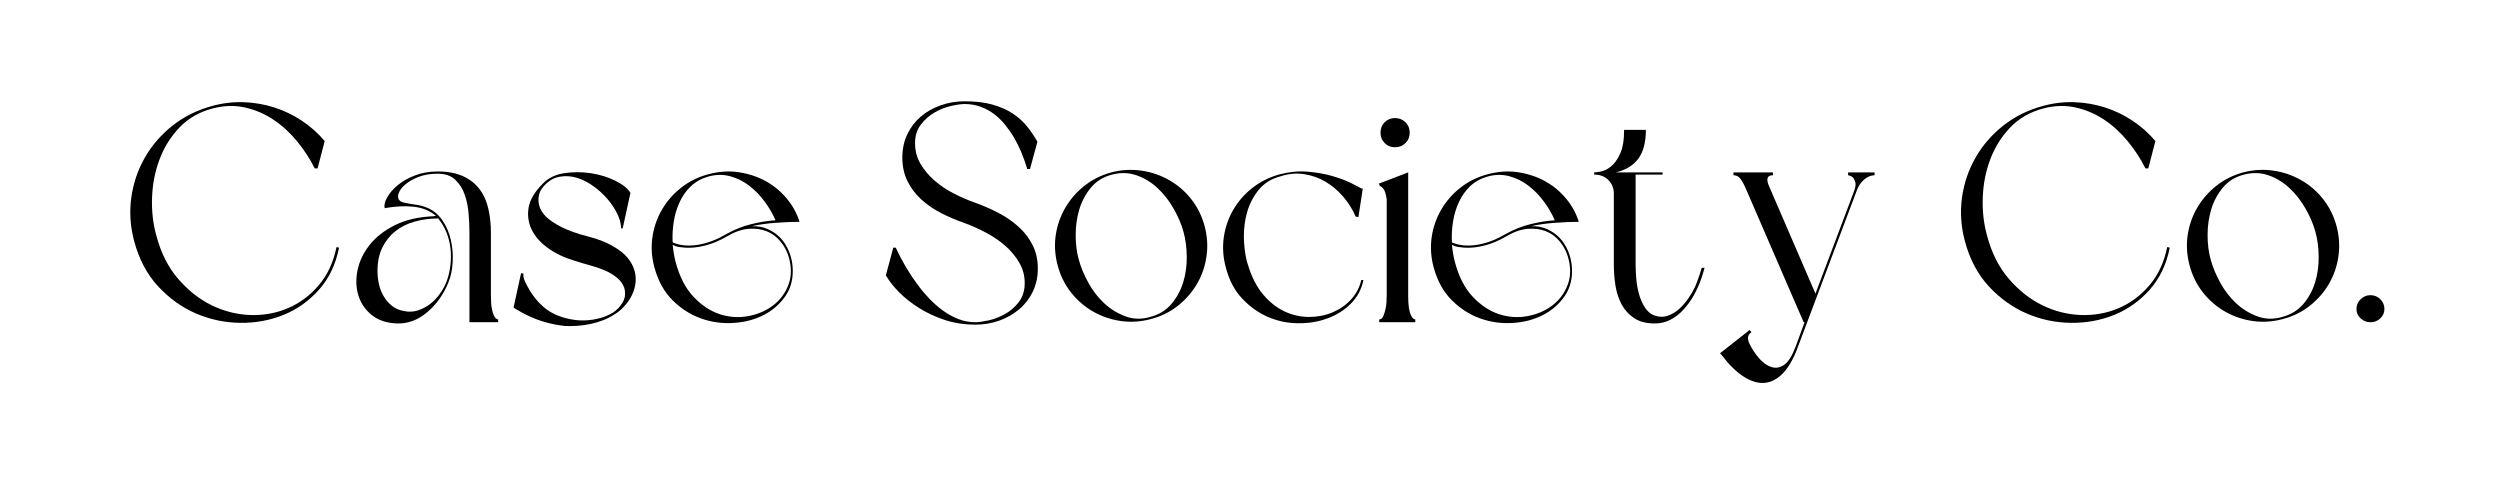
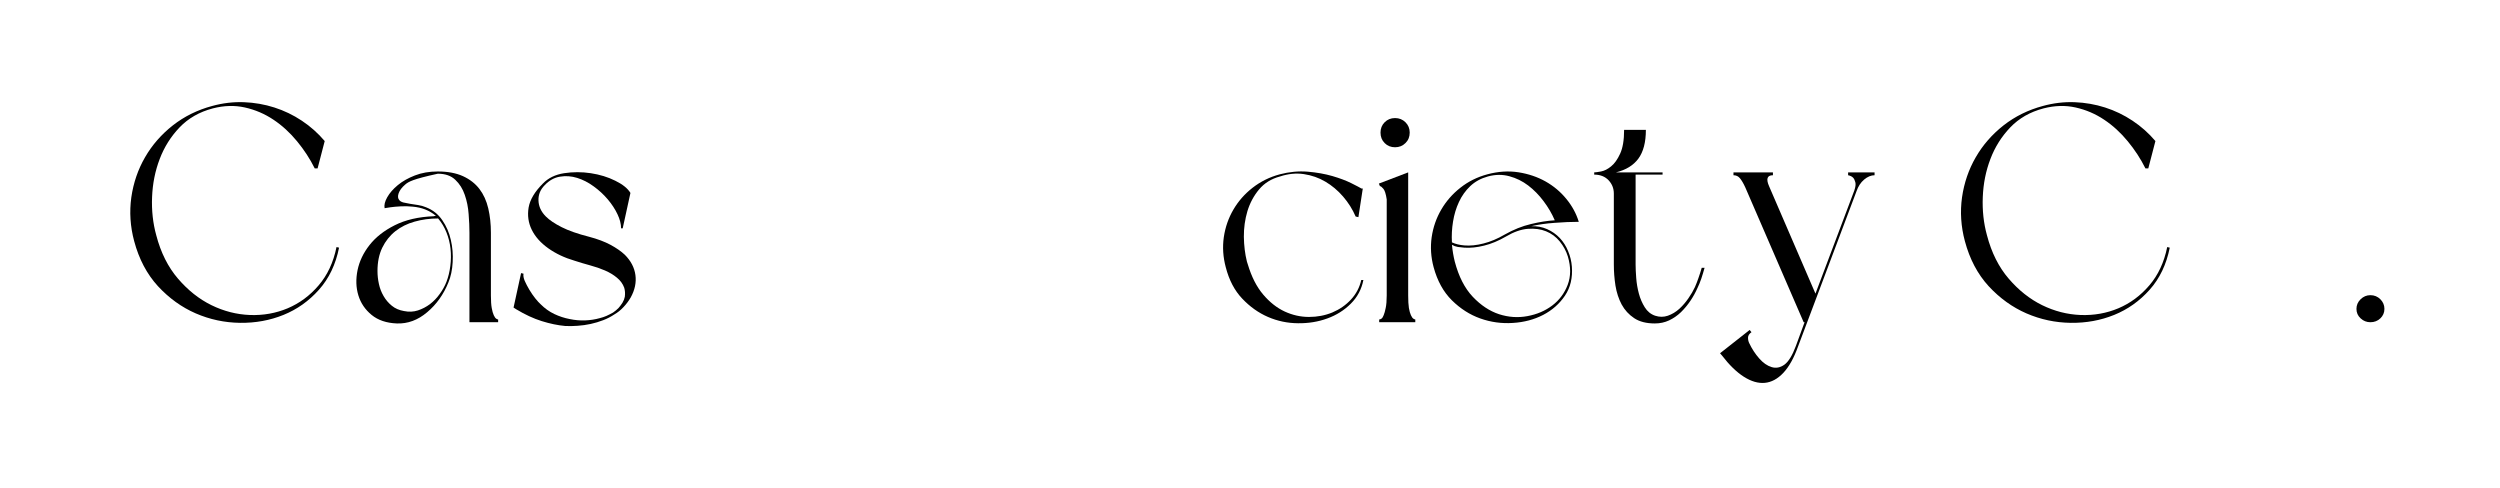
<svg xmlns="http://www.w3.org/2000/svg" version="1.0" preserveAspectRatio="xMidYMid meet" height="100" viewBox="0 0 384 75" zoomAndPan="magnify" width="512">
  <defs>
    <g />
  </defs>
  <g fill-opacity="1" fill="#000000">
    <g transform="translate(18.563, 49.494)">
      <g>
        <path d="M 2.047 -12.453 C 1.441 -14.711 1.297 -16.957 1.609 -19.188 C 1.93 -21.414 2.633 -23.469 3.719 -25.344 C 4.801 -27.219 6.223 -28.848 7.984 -30.234 C 9.754 -31.617 11.77 -32.613 14.031 -33.219 C 15.656 -33.664 17.281 -33.859 18.906 -33.797 C 20.531 -33.734 22.086 -33.461 23.578 -32.984 C 25.078 -32.504 26.484 -31.828 27.797 -30.953 C 29.117 -30.078 30.289 -29.035 31.312 -27.828 L 30.219 -23.625 L 29.781 -23.625 C 29.051 -25.094 28.145 -26.484 27.062 -27.797 C 25.977 -29.117 24.77 -30.223 23.438 -31.109 C 22.102 -32.004 20.645 -32.629 19.062 -32.984 C 17.488 -33.336 15.844 -33.289 14.125 -32.844 C 12.062 -32.301 10.359 -31.328 9.016 -29.922 C 7.68 -28.523 6.664 -26.91 5.969 -25.078 C 5.27 -23.254 4.879 -21.305 4.797 -19.234 C 4.711 -17.172 4.926 -15.211 5.438 -13.359 C 6.133 -10.691 7.25 -8.469 8.781 -6.688 C 10.312 -4.906 12.02 -3.551 13.906 -2.625 C 15.801 -1.695 17.773 -1.191 19.828 -1.109 C 21.879 -1.035 23.812 -1.379 25.625 -2.141 C 27.445 -2.91 29.031 -4.082 30.375 -5.656 C 31.727 -7.227 32.645 -9.191 33.125 -11.547 L 33.516 -11.453 C 33.004 -8.879 31.973 -6.723 30.422 -4.984 C 28.879 -3.254 27.066 -1.969 24.984 -1.125 C 22.898 -0.281 20.672 0.125 18.297 0.094 C 15.93 0.062 13.664 -0.422 11.5 -1.359 C 9.344 -2.297 7.41 -3.688 5.703 -5.531 C 4.004 -7.383 2.785 -9.691 2.047 -12.453 Z M 2.047 -12.453" />
      </g>
    </g>
  </g>
  <g fill-opacity="1" fill="#000000">
    <g transform="translate(53.498, 49.494)">
      <g>
-         <path d="M 23.016 0 L 18.609 0 L 18.609 -13.75 C 18.609 -14.602 18.566 -15.555 18.484 -16.609 C 18.41 -17.66 18.211 -18.645 17.891 -19.562 C 17.578 -20.488 17.094 -21.258 16.438 -21.875 C 15.789 -22.5 14.895 -22.812 13.75 -22.812 C 12.602 -22.812 11.609 -22.645 10.766 -22.312 C 9.922 -21.977 9.242 -21.586 8.734 -21.141 C 8.223 -20.703 7.891 -20.258 7.734 -19.812 C 7.578 -19.363 7.609 -19.016 7.828 -18.766 C 7.953 -18.598 8.164 -18.473 8.469 -18.391 C 8.77 -18.316 9.113 -18.25 9.5 -18.188 C 9.883 -18.125 10.289 -18.062 10.719 -18 C 11.145 -17.938 11.551 -17.82 11.938 -17.656 C 12.988 -17.25 13.82 -16.586 14.438 -15.672 C 15.062 -14.766 15.5 -13.754 15.75 -12.641 C 16.008 -11.535 16.102 -10.395 16.031 -9.219 C 15.969 -8.039 15.75 -7.004 15.375 -6.109 C 14.633 -4.266 13.547 -2.738 12.109 -1.531 C 10.68 -0.32 9.129 0.25 7.453 0.188 C 5.859 0.125 4.566 -0.312 3.578 -1.125 C 2.586 -1.938 1.91 -2.938 1.547 -4.125 C 1.18 -5.32 1.141 -6.613 1.422 -8 C 1.711 -9.383 2.328 -10.672 3.266 -11.859 C 4.203 -13.055 5.488 -14.066 7.125 -14.891 C 8.77 -15.723 10.77 -16.188 13.125 -16.281 C 13.188 -16.312 13.301 -16.328 13.469 -16.328 C 12.988 -16.742 12.43 -17.078 11.797 -17.328 C 11.223 -17.547 10.598 -17.688 9.922 -17.75 C 9.254 -17.82 8.625 -17.836 8.031 -17.797 C 7.445 -17.766 6.926 -17.719 6.469 -17.656 C 6.008 -17.594 5.711 -17.547 5.578 -17.516 C 5.484 -17.992 5.617 -18.555 5.984 -19.203 C 6.359 -19.859 6.898 -20.477 7.609 -21.062 C 8.328 -21.656 9.203 -22.148 10.234 -22.547 C 11.273 -22.953 12.445 -23.156 13.75 -23.156 C 15.27 -23.156 16.555 -22.914 17.609 -22.438 C 18.66 -21.957 19.504 -21.301 20.141 -20.469 C 20.773 -19.645 21.227 -18.648 21.5 -17.484 C 21.77 -16.328 21.906 -15.082 21.906 -13.75 L 21.906 -4.109 C 21.906 -3.305 21.945 -2.664 22.031 -2.188 C 22.113 -1.719 22.219 -1.348 22.344 -1.078 C 22.469 -0.805 22.594 -0.629 22.719 -0.547 C 22.844 -0.461 22.941 -0.422 23.016 -0.422 Z M 13.797 -15.938 C 12.523 -15.938 11.32 -15.773 10.188 -15.453 C 9.062 -15.141 8.078 -14.648 7.234 -13.984 C 6.391 -13.316 5.719 -12.473 5.219 -11.453 C 4.727 -10.43 4.484 -9.238 4.484 -7.875 C 4.484 -7.207 4.555 -6.539 4.703 -5.875 C 4.848 -5.207 5.086 -4.586 5.422 -4.016 C 5.754 -3.441 6.176 -2.945 6.688 -2.531 C 7.195 -2.113 7.816 -1.844 8.547 -1.719 C 9.305 -1.562 10.02 -1.594 10.688 -1.812 C 11.352 -2.031 11.973 -2.352 12.547 -2.781 C 13.117 -3.219 13.617 -3.738 14.047 -4.344 C 14.484 -4.945 14.828 -5.566 15.078 -6.203 C 15.367 -6.961 15.566 -7.781 15.672 -8.656 C 15.785 -9.531 15.797 -10.406 15.703 -11.281 C 15.609 -12.164 15.398 -13.004 15.078 -13.797 C 14.766 -14.586 14.336 -15.301 13.797 -15.938 Z M 13.797 -15.938" />
+         <path d="M 23.016 0 L 18.609 0 L 18.609 -13.75 C 18.609 -14.602 18.566 -15.555 18.484 -16.609 C 18.41 -17.66 18.211 -18.645 17.891 -19.562 C 17.578 -20.488 17.094 -21.258 16.438 -21.875 C 15.789 -22.5 14.895 -22.812 13.75 -22.812 C 9.922 -21.977 9.242 -21.586 8.734 -21.141 C 8.223 -20.703 7.891 -20.258 7.734 -19.812 C 7.578 -19.363 7.609 -19.016 7.828 -18.766 C 7.953 -18.598 8.164 -18.473 8.469 -18.391 C 8.77 -18.316 9.113 -18.25 9.5 -18.188 C 9.883 -18.125 10.289 -18.062 10.719 -18 C 11.145 -17.938 11.551 -17.82 11.938 -17.656 C 12.988 -17.25 13.82 -16.586 14.438 -15.672 C 15.062 -14.766 15.5 -13.754 15.75 -12.641 C 16.008 -11.535 16.102 -10.395 16.031 -9.219 C 15.969 -8.039 15.75 -7.004 15.375 -6.109 C 14.633 -4.266 13.547 -2.738 12.109 -1.531 C 10.68 -0.32 9.129 0.25 7.453 0.188 C 5.859 0.125 4.566 -0.312 3.578 -1.125 C 2.586 -1.938 1.91 -2.938 1.547 -4.125 C 1.18 -5.32 1.141 -6.613 1.422 -8 C 1.711 -9.383 2.328 -10.672 3.266 -11.859 C 4.203 -13.055 5.488 -14.066 7.125 -14.891 C 8.77 -15.723 10.77 -16.188 13.125 -16.281 C 13.188 -16.312 13.301 -16.328 13.469 -16.328 C 12.988 -16.742 12.43 -17.078 11.797 -17.328 C 11.223 -17.547 10.598 -17.688 9.922 -17.75 C 9.254 -17.82 8.625 -17.836 8.031 -17.797 C 7.445 -17.766 6.926 -17.719 6.469 -17.656 C 6.008 -17.594 5.711 -17.547 5.578 -17.516 C 5.484 -17.992 5.617 -18.555 5.984 -19.203 C 6.359 -19.859 6.898 -20.477 7.609 -21.062 C 8.328 -21.656 9.203 -22.148 10.234 -22.547 C 11.273 -22.953 12.445 -23.156 13.75 -23.156 C 15.27 -23.156 16.555 -22.914 17.609 -22.438 C 18.66 -21.957 19.504 -21.301 20.141 -20.469 C 20.773 -19.645 21.227 -18.648 21.5 -17.484 C 21.77 -16.328 21.906 -15.082 21.906 -13.75 L 21.906 -4.109 C 21.906 -3.305 21.945 -2.664 22.031 -2.188 C 22.113 -1.719 22.219 -1.348 22.344 -1.078 C 22.469 -0.805 22.594 -0.629 22.719 -0.547 C 22.844 -0.461 22.941 -0.422 23.016 -0.422 Z M 13.797 -15.938 C 12.523 -15.938 11.32 -15.773 10.188 -15.453 C 9.062 -15.141 8.078 -14.648 7.234 -13.984 C 6.391 -13.316 5.719 -12.473 5.219 -11.453 C 4.727 -10.43 4.484 -9.238 4.484 -7.875 C 4.484 -7.207 4.555 -6.539 4.703 -5.875 C 4.848 -5.207 5.086 -4.586 5.422 -4.016 C 5.754 -3.441 6.176 -2.945 6.688 -2.531 C 7.195 -2.113 7.816 -1.844 8.547 -1.719 C 9.305 -1.562 10.02 -1.594 10.688 -1.812 C 11.352 -2.031 11.973 -2.352 12.547 -2.781 C 13.117 -3.219 13.617 -3.738 14.047 -4.344 C 14.484 -4.945 14.828 -5.566 15.078 -6.203 C 15.367 -6.961 15.566 -7.781 15.672 -8.656 C 15.785 -9.531 15.797 -10.406 15.703 -11.281 C 15.609 -12.164 15.398 -13.004 15.078 -13.797 C 14.766 -14.586 14.336 -15.301 13.797 -15.938 Z M 13.797 -15.938" />
      </g>
    </g>
  </g>
  <g fill-opacity="1" fill="#000000">
    <g transform="translate(77.694, 49.494)">
      <g>
        <path d="M 17.703 -14.422 C 17.703 -15.086 17.52 -15.805 17.156 -16.578 C 16.789 -17.359 16.289 -18.125 15.656 -18.875 C 15.02 -19.625 14.297 -20.289 13.484 -20.875 C 12.672 -21.469 11.828 -21.898 10.953 -22.172 C 10.078 -22.441 9.203 -22.504 8.328 -22.359 C 7.453 -22.223 6.664 -21.785 5.969 -21.047 C 5.301 -20.379 4.984 -19.594 5.016 -18.688 C 5.047 -17.781 5.426 -16.961 6.156 -16.234 C 6.695 -15.691 7.5 -15.148 8.562 -14.609 C 9.633 -14.066 11.047 -13.57 12.797 -13.125 C 14.098 -12.781 15.191 -12.367 16.078 -11.891 C 16.973 -11.41 17.707 -10.898 18.281 -10.359 C 19.207 -9.43 19.75 -8.395 19.906 -7.25 C 20.062 -6.102 19.82 -4.957 19.188 -3.812 C 18.875 -3.27 18.5 -2.77 18.062 -2.312 C 17.633 -1.852 17.164 -1.477 16.656 -1.188 C 16.145 -0.844 15.578 -0.551 14.953 -0.312 C 14.336 -0.07 13.695 0.117 13.031 0.266 C 12.363 0.41 11.695 0.504 11.031 0.547 C 10.363 0.598 9.727 0.609 9.125 0.578 C 7.977 0.473 6.773 0.223 5.516 -0.172 C 4.254 -0.566 2.941 -1.176 1.578 -2 L 1.188 -2.25 L 2.344 -7.547 L 2.719 -7.453 C 2.656 -7.16 2.719 -6.789 2.906 -6.344 C 3.102 -5.906 3.344 -5.445 3.625 -4.969 C 3.914 -4.488 4.219 -4.051 4.531 -3.656 C 4.852 -3.258 5.125 -2.961 5.344 -2.766 C 5.977 -2.129 6.676 -1.629 7.438 -1.266 C 8.207 -0.898 9.004 -0.641 9.828 -0.484 C 10.629 -0.316 11.414 -0.25 12.188 -0.281 C 12.969 -0.312 13.711 -0.426 14.422 -0.625 C 14.797 -0.719 15.141 -0.832 15.453 -0.969 C 15.773 -1.113 16.113 -1.285 16.469 -1.484 C 16.789 -1.703 17.078 -1.941 17.328 -2.203 C 17.547 -2.453 17.742 -2.719 17.922 -3 C 18.098 -3.289 18.219 -3.598 18.281 -3.922 C 18.344 -4.422 18.312 -4.879 18.188 -5.297 C 17.969 -5.898 17.594 -6.414 17.062 -6.844 C 16.539 -7.281 15.926 -7.648 15.219 -7.953 C 14.52 -8.254 13.766 -8.516 12.953 -8.734 C 12.148 -8.953 11.348 -9.191 10.547 -9.453 C 9.023 -9.898 7.68 -10.535 6.516 -11.359 C 5.348 -12.191 4.504 -13.141 3.984 -14.203 C 3.461 -15.266 3.301 -16.398 3.5 -17.609 C 3.707 -18.816 4.438 -20.047 5.688 -21.297 C 6.508 -22.148 7.598 -22.68 8.953 -22.891 C 10.305 -23.098 11.672 -23.098 13.047 -22.891 C 14.43 -22.68 15.688 -22.297 16.812 -21.734 C 17.945 -21.18 18.723 -20.555 19.141 -19.859 L 17.953 -14.422 Z M 17.703 -14.422" />
      </g>
    </g>
  </g>
  <g fill-opacity="1" fill="#000000">
    <g transform="translate(98.884, 49.494)">
      <g>
-         <path d="M 1.625 -8.453 C 1.207 -10.004 1.109 -11.547 1.328 -13.078 C 1.555 -14.609 2.047 -16.016 2.797 -17.297 C 3.547 -18.586 4.523 -19.707 5.734 -20.656 C 6.941 -21.613 8.32 -22.301 9.875 -22.719 C 11.531 -23.164 13.125 -23.27 14.656 -23.031 C 16.188 -22.789 17.57 -22.32 18.812 -21.625 C 20.051 -20.926 21.113 -20.035 22 -18.953 C 22.895 -17.867 23.535 -16.691 23.922 -15.422 C 22.773 -15.422 21.539 -15.367 20.219 -15.266 C 18.895 -15.172 17.691 -15 16.609 -14.75 C 17.504 -14.781 18.32 -14.629 19.062 -14.297 C 19.812 -13.961 20.457 -13.508 21 -12.938 C 21.539 -12.363 21.969 -11.691 22.281 -10.922 C 22.602 -10.16 22.797 -9.367 22.859 -8.547 C 22.992 -6.828 22.641 -5.336 21.797 -4.078 C 20.953 -2.828 19.836 -1.844 18.453 -1.125 C 17.066 -0.406 15.516 0.004 13.797 0.109 C 12.078 0.223 10.41 -0.004 8.797 -0.578 C 7.191 -1.148 5.738 -2.078 4.438 -3.359 C 3.133 -4.648 2.195 -6.348 1.625 -8.453 Z M 4.438 -11.891 C 4.531 -10.961 4.676 -10.102 4.875 -9.312 C 5.477 -7.02 6.398 -5.219 7.641 -3.906 C 8.879 -2.602 10.223 -1.711 11.672 -1.234 C 13.117 -0.766 14.57 -0.664 16.031 -0.938 C 17.5 -1.207 18.773 -1.754 19.859 -2.578 C 20.941 -3.398 21.727 -4.457 22.219 -5.75 C 22.707 -7.039 22.719 -8.484 22.25 -10.078 C 21.988 -10.93 21.57 -11.707 21 -12.406 C 20.426 -13.113 19.723 -13.633 18.891 -13.969 C 18.066 -14.301 17.129 -14.426 16.078 -14.344 C 15.035 -14.258 13.926 -13.867 12.75 -13.172 C 11.602 -12.504 10.477 -12.035 9.375 -11.766 C 8.281 -11.492 7.27 -11.391 6.344 -11.453 C 6 -11.484 5.664 -11.52 5.344 -11.562 C 5.031 -11.613 4.727 -11.723 4.438 -11.891 Z M 20.234 -15.656 C 19.797 -16.676 19.223 -17.656 18.516 -18.594 C 17.816 -19.531 17.031 -20.332 16.156 -21 C 15.281 -21.664 14.316 -22.141 13.266 -22.422 C 12.211 -22.711 11.113 -22.703 9.969 -22.391 C 8.895 -22.098 7.988 -21.602 7.25 -20.906 C 6.52 -20.207 5.941 -19.395 5.516 -18.469 C 5.086 -17.551 4.785 -16.551 4.609 -15.469 C 4.43 -14.383 4.375 -13.316 4.438 -12.266 C 4.977 -12.016 5.613 -11.859 6.344 -11.797 C 7.238 -11.723 8.219 -11.82 9.281 -12.094 C 10.352 -12.363 11.441 -12.82 12.547 -13.469 C 13.891 -14.227 15.227 -14.766 16.562 -15.078 C 17.895 -15.398 19.117 -15.594 20.234 -15.656 Z M 20.234 -15.656" />
-       </g>
+         </g>
    </g>
  </g>
  <g fill-opacity="1" fill="#000000">
    <g transform="translate(123.988, 49.494)">
      <g />
    </g>
  </g>
  <g fill-opacity="1" fill="#000000">
    <g transform="translate(134.63, 49.494)">
      <g>
-         <path d="M 15.172 0.375 C 13.555 0.375 12.016 0.141 10.547 -0.328 C 9.086 -0.805 7.758 -1.422 6.562 -2.172 C 5.363 -2.922 4.328 -3.738 3.453 -4.625 C 2.578 -5.52 1.906 -6.379 1.438 -7.203 L 2.578 -11.453 L 2.953 -11.453 C 3.941 -9.328 5.07 -7.422 6.344 -5.734 C 6.883 -4.992 7.484 -4.281 8.141 -3.594 C 8.797 -2.914 9.488 -2.312 10.219 -1.781 C 10.945 -1.258 11.723 -0.832 12.547 -0.5 C 13.379 -0.164 14.254 0 15.172 0 C 15.68 0 16.363 -0.094 17.219 -0.281 C 18.082 -0.477 18.926 -0.805 19.75 -1.266 C 20.582 -1.723 21.289 -2.344 21.875 -3.125 C 22.469 -3.906 22.766 -4.867 22.766 -6.016 C 22.766 -7.16 22.484 -8.207 21.922 -9.156 C 21.367 -10.113 20.656 -10.973 19.781 -11.734 C 18.906 -12.504 17.91 -13.18 16.797 -13.766 C 15.68 -14.359 14.586 -14.848 13.516 -15.234 C 12.266 -15.672 11.066 -16.18 9.922 -16.766 C 8.773 -17.359 7.754 -18.062 6.859 -18.875 C 5.973 -19.688 5.27 -20.625 4.75 -21.688 C 4.227 -22.758 3.969 -23.961 3.969 -25.297 C 3.969 -26.598 4.219 -27.781 4.719 -28.844 C 5.227 -29.914 5.922 -30.828 6.797 -31.578 C 7.672 -32.328 8.688 -32.906 9.844 -33.312 C 11.008 -33.727 12.25 -33.938 13.562 -33.938 C 15.176 -33.938 16.582 -33.77 17.781 -33.438 C 18.977 -33.102 20.016 -32.648 20.891 -32.078 C 21.766 -31.504 22.504 -30.844 23.109 -30.094 C 23.711 -29.344 24.25 -28.555 24.719 -27.734 L 23.578 -23.531 L 23.156 -23.531 C 22.613 -25.375 21.91 -27.031 21.047 -28.5 C 20.672 -29.102 20.242 -29.707 19.766 -30.312 C 19.285 -30.914 18.734 -31.457 18.109 -31.938 C 17.492 -32.414 16.801 -32.797 16.031 -33.078 C 15.27 -33.367 14.445 -33.516 13.562 -33.516 C 13.02 -33.516 12.316 -33.414 11.453 -33.219 C 10.598 -33.031 9.766 -32.703 8.953 -32.234 C 8.141 -31.773 7.43 -31.156 6.828 -30.375 C 6.223 -29.602 5.922 -28.645 5.922 -27.5 C 5.922 -26.352 6.195 -25.301 6.75 -24.344 C 7.312 -23.383 8.031 -22.523 8.906 -21.766 C 9.781 -21.004 10.773 -20.336 11.891 -19.766 C 13.004 -19.191 14.117 -18.711 15.234 -18.328 C 16.473 -17.879 17.664 -17.352 18.812 -16.75 C 19.957 -16.145 20.973 -15.438 21.859 -14.625 C 22.754 -13.812 23.461 -12.879 23.984 -11.828 C 24.516 -10.785 24.781 -9.598 24.781 -8.266 C 24.781 -6.953 24.523 -5.766 24.016 -4.703 C 23.504 -3.641 22.801 -2.734 21.906 -1.984 C 21.02 -1.234 19.992 -0.648 18.828 -0.234 C 17.672 0.172 16.453 0.375 15.172 0.375 Z M 15.172 0.375" />
-       </g>
+         </g>
    </g>
  </g>
  <g fill-opacity="1" fill="#000000">
    <g transform="translate(160.831, 49.494)">
      <g>
-         <path d="M 1.625 -8.734 C 1.207 -10.297 1.109 -11.836 1.328 -13.359 C 1.555 -14.891 2.047 -16.297 2.797 -17.578 C 3.547 -18.867 4.523 -19.992 5.734 -20.953 C 6.941 -21.91 8.32 -22.598 9.875 -23.016 C 11.438 -23.422 12.977 -23.508 14.5 -23.281 C 16.031 -23.062 17.445 -22.578 18.75 -21.828 C 20.062 -21.086 21.191 -20.113 22.141 -18.906 C 23.098 -17.695 23.785 -16.312 24.203 -14.75 C 24.617 -13.188 24.711 -11.641 24.484 -10.109 C 24.266 -8.586 23.781 -7.18 23.031 -5.891 C 22.281 -4.609 21.301 -3.488 20.094 -2.531 C 18.883 -1.57 17.5 -0.891 15.938 -0.484 C 14.383 -0.066 12.844 0.031 11.312 -0.188 C 9.781 -0.414 8.363 -0.898 7.062 -1.641 C 5.758 -2.391 4.629 -3.367 3.672 -4.578 C 2.723 -5.785 2.039 -7.172 1.625 -8.734 Z M 20.953 -13.891 C 20.641 -15.035 20.145 -16.203 19.469 -17.391 C 18.801 -18.586 17.988 -19.641 17.031 -20.547 C 16.082 -21.453 15.004 -22.117 13.797 -22.547 C 12.586 -22.984 11.312 -23.023 9.969 -22.672 C 8.633 -22.328 7.562 -21.664 6.75 -20.688 C 5.938 -19.719 5.336 -18.602 4.953 -17.344 C 4.578 -16.094 4.391 -14.773 4.391 -13.391 C 4.391 -12.004 4.551 -10.738 4.875 -9.594 C 5.188 -8.445 5.676 -7.27 6.344 -6.062 C 7.008 -4.852 7.82 -3.801 8.781 -2.906 C 9.738 -2.02 10.82 -1.352 12.031 -0.906 C 13.238 -0.457 14.508 -0.426 15.844 -0.812 C 17.188 -1.164 18.27 -1.828 19.094 -2.797 C 19.914 -3.766 20.52 -4.875 20.906 -6.125 C 21.289 -7.383 21.473 -8.707 21.453 -10.094 C 21.441 -11.477 21.273 -12.742 20.953 -13.891 Z M 20.953 -13.891" />
-       </g>
+         </g>
    </g>
  </g>
  <g fill-opacity="1" fill="#000000">
    <g transform="translate(186.651, 49.494)">
      <g>
        <path d="M 21.578 -16.234 C 21.098 -17.348 20.453 -18.375 19.641 -19.312 C 18.828 -20.25 17.922 -21.008 16.922 -21.594 C 15.922 -22.188 14.82 -22.57 13.625 -22.75 C 12.438 -22.926 11.219 -22.805 9.969 -22.391 C 8.633 -22.035 7.562 -21.375 6.75 -20.406 C 5.938 -19.438 5.336 -18.32 4.953 -17.062 C 4.578 -15.801 4.395 -14.488 4.406 -13.125 C 4.426 -11.758 4.582 -10.488 4.875 -9.312 L 5.016 -8.875 C 5.586 -6.969 6.375 -5.426 7.375 -4.25 C 8.375 -3.07 9.477 -2.203 10.688 -1.641 C 11.895 -1.086 13.133 -0.812 14.406 -0.812 C 15.688 -0.812 16.883 -1.039 18 -1.5 C 19.113 -1.969 20.066 -2.629 20.859 -3.484 C 21.648 -4.336 22.176 -5.336 22.438 -6.484 L 22.766 -6.484 C 22.484 -5.055 21.836 -3.844 20.828 -2.844 C 19.828 -1.844 18.625 -1.086 17.219 -0.578 C 15.82 -0.066 14.32 0.176 12.719 0.156 C 11.113 0.145 9.578 -0.176 8.109 -0.812 C 6.648 -1.445 5.332 -2.383 4.156 -3.625 C 2.977 -4.863 2.133 -6.473 1.625 -8.453 C 1.207 -10.004 1.109 -11.547 1.328 -13.078 C 1.555 -14.609 2.047 -16.016 2.797 -17.297 C 3.547 -18.586 4.531 -19.707 5.75 -20.656 C 6.977 -21.613 8.367 -22.301 9.922 -22.719 C 11.391 -23.102 12.816 -23.238 14.203 -23.125 C 15.586 -23.008 16.852 -22.785 18 -22.453 C 19.145 -22.117 20.113 -21.754 20.906 -21.359 C 21.695 -20.961 22.223 -20.688 22.484 -20.531 L 22.672 -20.531 L 22 -16.141 Z M 21.578 -16.234" />
      </g>
    </g>
  </g>
  <g fill-opacity="1" fill="#000000">
    <g transform="translate(210.609, 49.494)">
      <g>
        <path d="M 1.188 -21.297 L 5.688 -23.016 L 5.688 -4.109 C 5.688 -3.305 5.723 -2.664 5.797 -2.188 C 5.879 -1.719 5.984 -1.348 6.109 -1.078 C 6.234 -0.805 6.359 -0.629 6.484 -0.547 C 6.617 -0.461 6.719 -0.422 6.781 -0.422 L 6.781 0 L 1.234 0 L 1.234 -0.422 C 1.336 -0.422 1.453 -0.461 1.578 -0.547 C 1.703 -0.629 1.816 -0.805 1.922 -1.078 C 2.035 -1.348 2.141 -1.719 2.234 -2.188 C 2.336 -2.664 2.391 -3.305 2.391 -4.109 L 2.391 -18.859 C 2.266 -19.711 2.086 -20.266 1.859 -20.516 C 1.641 -20.773 1.469 -20.906 1.344 -20.906 Z M 3.672 -26.875 C 3.035 -26.875 2.504 -27.086 2.078 -27.516 C 1.648 -27.941 1.438 -28.477 1.438 -29.125 C 1.438 -29.758 1.648 -30.289 2.078 -30.719 C 2.504 -31.145 3.035 -31.359 3.672 -31.359 C 4.305 -31.359 4.836 -31.145 5.266 -30.719 C 5.703 -30.289 5.922 -29.758 5.922 -29.125 C 5.922 -28.477 5.703 -27.941 5.266 -27.516 C 4.836 -27.086 4.305 -26.875 3.672 -26.875 Z M 3.672 -26.875" />
      </g>
    </g>
  </g>
  <g fill-opacity="1" fill="#000000">
    <g transform="translate(218.579, 49.494)">
      <g>
        <path d="M 1.625 -8.453 C 1.207 -10.004 1.109 -11.547 1.328 -13.078 C 1.555 -14.609 2.047 -16.016 2.797 -17.297 C 3.547 -18.586 4.523 -19.707 5.734 -20.656 C 6.941 -21.613 8.32 -22.301 9.875 -22.719 C 11.531 -23.164 13.125 -23.27 14.656 -23.031 C 16.188 -22.789 17.57 -22.32 18.812 -21.625 C 20.051 -20.926 21.113 -20.035 22 -18.953 C 22.895 -17.867 23.535 -16.691 23.922 -15.422 C 22.773 -15.422 21.539 -15.367 20.219 -15.266 C 18.895 -15.172 17.691 -15 16.609 -14.75 C 17.504 -14.781 18.32 -14.629 19.062 -14.297 C 19.812 -13.961 20.457 -13.508 21 -12.938 C 21.539 -12.363 21.969 -11.691 22.281 -10.922 C 22.602 -10.16 22.797 -9.367 22.859 -8.547 C 22.992 -6.828 22.641 -5.336 21.797 -4.078 C 20.953 -2.828 19.836 -1.844 18.453 -1.125 C 17.066 -0.406 15.516 0.004 13.797 0.109 C 12.078 0.223 10.41 -0.004 8.797 -0.578 C 7.191 -1.148 5.738 -2.078 4.438 -3.359 C 3.133 -4.648 2.195 -6.348 1.625 -8.453 Z M 4.438 -11.891 C 4.531 -10.961 4.676 -10.102 4.875 -9.312 C 5.477 -7.02 6.398 -5.219 7.641 -3.906 C 8.879 -2.602 10.223 -1.711 11.672 -1.234 C 13.117 -0.766 14.57 -0.664 16.031 -0.938 C 17.5 -1.207 18.773 -1.754 19.859 -2.578 C 20.941 -3.398 21.727 -4.457 22.219 -5.75 C 22.707 -7.039 22.719 -8.484 22.25 -10.078 C 21.988 -10.93 21.57 -11.707 21 -12.406 C 20.426 -13.113 19.723 -13.633 18.891 -13.969 C 18.066 -14.301 17.129 -14.426 16.078 -14.344 C 15.035 -14.258 13.926 -13.867 12.75 -13.172 C 11.602 -12.504 10.477 -12.035 9.375 -11.766 C 8.281 -11.492 7.27 -11.391 6.344 -11.453 C 6 -11.484 5.664 -11.52 5.344 -11.562 C 5.031 -11.613 4.727 -11.723 4.438 -11.891 Z M 20.234 -15.656 C 19.797 -16.676 19.223 -17.656 18.516 -18.594 C 17.816 -19.531 17.031 -20.332 16.156 -21 C 15.281 -21.664 14.316 -22.141 13.266 -22.422 C 12.211 -22.711 11.113 -22.703 9.969 -22.391 C 8.895 -22.098 7.988 -21.602 7.25 -20.906 C 6.52 -20.207 5.941 -19.395 5.516 -18.469 C 5.086 -17.551 4.785 -16.551 4.609 -15.469 C 4.43 -14.383 4.375 -13.316 4.438 -12.266 C 4.977 -12.016 5.613 -11.859 6.344 -11.797 C 7.238 -11.723 8.219 -11.82 9.281 -12.094 C 10.352 -12.363 11.441 -12.82 12.547 -13.469 C 13.891 -14.227 15.227 -14.766 16.562 -15.078 C 17.895 -15.398 19.117 -15.594 20.234 -15.656 Z M 20.234 -15.656" />
      </g>
    </g>
  </g>
  <g fill-opacity="1" fill="#000000">
    <g transform="translate(243.682, 49.494)">
      <g>
        <path d="M 1.188 -23.016 C 1.383 -23.016 1.734 -23.062 2.234 -23.156 C 2.742 -23.25 3.258 -23.508 3.781 -23.938 C 4.312 -24.363 4.773 -25.016 5.172 -25.891 C 5.578 -26.766 5.781 -27.984 5.781 -29.547 L 9.125 -29.547 C 9.125 -27.641 8.738 -26.164 7.969 -25.125 C 7.207 -24.094 6.062 -23.391 4.531 -23.016 L 11.688 -23.016 L 11.688 -22.672 L 7.547 -22.672 L 7.547 -8.875 C 7.547 -8.301 7.578 -7.609 7.641 -6.797 C 7.703 -5.984 7.836 -5.188 8.047 -4.406 C 8.254 -3.633 8.555 -2.93 8.953 -2.297 C 9.348 -1.66 9.879 -1.227 10.547 -1 C 11.211 -0.781 11.863 -0.781 12.5 -1 C 13.145 -1.227 13.727 -1.578 14.25 -2.047 C 14.77 -2.523 15.238 -3.066 15.656 -3.672 C 16.07 -4.273 16.406 -4.848 16.656 -5.391 C 16.852 -5.836 17.035 -6.305 17.203 -6.797 C 17.379 -7.297 17.547 -7.816 17.703 -8.359 L 18.141 -8.359 C 17.984 -7.785 17.816 -7.234 17.641 -6.703 C 17.461 -6.18 17.266 -5.695 17.047 -5.25 C 16.754 -4.582 16.395 -3.93 15.969 -3.297 C 15.539 -2.66 15.055 -2.078 14.516 -1.547 C 13.973 -1.023 13.363 -0.602 12.688 -0.281 C 12.02 0.031 11.289 0.188 10.5 0.188 C 9.195 0.188 8.141 -0.082 7.328 -0.625 C 6.516 -1.164 5.875 -1.863 5.406 -2.719 C 4.945 -3.582 4.629 -4.551 4.453 -5.625 C 4.285 -6.707 4.203 -7.789 4.203 -8.875 L 4.203 -19.766 C 4.203 -20.555 3.93 -21.238 3.391 -21.812 C 2.848 -22.383 2.113 -22.672 1.188 -22.672 Z M 1.188 -23.016" />
      </g>
    </g>
  </g>
  <g fill-opacity="1" fill="#000000">
    <g transform="translate(263.011, 49.494)">
      <g>
        <path d="M 6.016 1.531 C 5.66 1.781 5.484 2.062 5.484 2.375 C 5.484 2.695 5.551 2.988 5.688 3.25 C 6.094 4.102 6.598 4.875 7.203 5.562 C 7.805 6.25 8.441 6.691 9.109 6.891 C 9.785 7.098 10.441 6.973 11.078 6.516 C 11.711 6.055 12.301 5.094 12.844 3.625 L 14.172 0 L 14.031 0 L 5.062 -20.719 C 4.77 -21.352 4.492 -21.82 4.234 -22.125 C 3.984 -22.426 3.656 -22.578 3.25 -22.578 L 3.25 -23.016 L 9.312 -23.016 L 9.312 -22.578 C 8.414 -22.578 8.223 -22.004 8.734 -20.859 L 15.844 -4.391 L 21.812 -20.234 C 22 -20.773 22.051 -21.195 21.969 -21.5 C 21.895 -21.801 21.781 -22.035 21.625 -22.203 C 21.438 -22.391 21.18 -22.516 20.859 -22.578 L 20.859 -23.016 L 24.922 -23.016 L 24.922 -22.578 C 24.379 -22.578 23.844 -22.352 23.312 -21.906 C 22.789 -21.457 22.406 -20.867 22.156 -20.141 L 13.172 3.719 C 12.535 5.5 11.781 6.852 10.906 7.781 C 10.031 8.707 9.082 9.219 8.062 9.312 C 7.051 9.406 5.977 9.094 4.844 8.375 C 3.719 7.656 2.598 6.566 1.484 5.109 L 1.188 4.766 L 5.734 1.188 Z M 6.016 1.531" />
      </g>
    </g>
  </g>
  <g fill-opacity="1" fill="#000000">
    <g transform="translate(289.116, 49.494)">
      <g />
    </g>
  </g>
  <g fill-opacity="1" fill="#000000">
    <g transform="translate(299.759, 49.494)">
      <g>
        <path d="M 2.047 -12.453 C 1.441 -14.711 1.297 -16.957 1.609 -19.188 C 1.93 -21.414 2.633 -23.469 3.719 -25.344 C 4.801 -27.219 6.223 -28.848 7.984 -30.234 C 9.754 -31.617 11.77 -32.613 14.031 -33.219 C 15.656 -33.664 17.281 -33.859 18.906 -33.797 C 20.531 -33.734 22.086 -33.461 23.578 -32.984 C 25.078 -32.504 26.484 -31.828 27.797 -30.953 C 29.117 -30.078 30.289 -29.035 31.312 -27.828 L 30.219 -23.625 L 29.781 -23.625 C 29.051 -25.094 28.145 -26.484 27.062 -27.797 C 25.977 -29.117 24.77 -30.223 23.438 -31.109 C 22.102 -32.004 20.645 -32.629 19.062 -32.984 C 17.488 -33.336 15.844 -33.289 14.125 -32.844 C 12.062 -32.301 10.359 -31.328 9.016 -29.922 C 7.68 -28.523 6.664 -26.91 5.969 -25.078 C 5.27 -23.254 4.879 -21.305 4.797 -19.234 C 4.711 -17.172 4.926 -15.211 5.438 -13.359 C 6.133 -10.691 7.25 -8.469 8.781 -6.688 C 10.312 -4.906 12.02 -3.551 13.906 -2.625 C 15.801 -1.695 17.773 -1.191 19.828 -1.109 C 21.879 -1.035 23.812 -1.379 25.625 -2.141 C 27.445 -2.91 29.031 -4.082 30.375 -5.656 C 31.727 -7.227 32.645 -9.191 33.125 -11.547 L 33.516 -11.453 C 33.004 -8.879 31.973 -6.723 30.422 -4.984 C 28.879 -3.254 27.066 -1.969 24.984 -1.125 C 22.898 -0.281 20.672 0.125 18.297 0.094 C 15.93 0.062 13.664 -0.422 11.5 -1.359 C 9.344 -2.297 7.41 -3.688 5.703 -5.531 C 4.004 -7.383 2.785 -9.691 2.047 -12.453 Z M 2.047 -12.453" />
      </g>
    </g>
  </g>
  <g fill-opacity="1" fill="#000000">
    <g transform="translate(334.694, 49.494)">
      <g>
-         <path d="M 1.625 -8.734 C 1.207 -10.297 1.109 -11.836 1.328 -13.359 C 1.555 -14.891 2.047 -16.297 2.797 -17.578 C 3.547 -18.867 4.523 -19.992 5.734 -20.953 C 6.941 -21.91 8.32 -22.598 9.875 -23.016 C 11.438 -23.422 12.977 -23.508 14.5 -23.281 C 16.031 -23.062 17.445 -22.578 18.75 -21.828 C 20.062 -21.086 21.191 -20.113 22.141 -18.906 C 23.098 -17.695 23.785 -16.312 24.203 -14.75 C 24.617 -13.188 24.711 -11.641 24.484 -10.109 C 24.266 -8.586 23.781 -7.18 23.031 -5.891 C 22.281 -4.609 21.301 -3.488 20.094 -2.531 C 18.883 -1.57 17.5 -0.891 15.938 -0.484 C 14.383 -0.066 12.844 0.031 11.312 -0.188 C 9.781 -0.414 8.363 -0.898 7.062 -1.641 C 5.758 -2.391 4.629 -3.367 3.672 -4.578 C 2.723 -5.785 2.039 -7.172 1.625 -8.734 Z M 20.953 -13.891 C 20.641 -15.035 20.145 -16.203 19.469 -17.391 C 18.801 -18.586 17.988 -19.641 17.031 -20.547 C 16.082 -21.453 15.004 -22.117 13.797 -22.547 C 12.586 -22.984 11.312 -23.023 9.969 -22.672 C 8.633 -22.328 7.562 -21.664 6.75 -20.688 C 5.938 -19.719 5.336 -18.602 4.953 -17.344 C 4.578 -16.094 4.391 -14.773 4.391 -13.391 C 4.391 -12.004 4.551 -10.738 4.875 -9.594 C 5.188 -8.445 5.676 -7.27 6.344 -6.062 C 7.008 -4.852 7.82 -3.801 8.781 -2.906 C 9.738 -2.02 10.82 -1.352 12.031 -0.906 C 13.238 -0.457 14.508 -0.426 15.844 -0.812 C 17.188 -1.164 18.27 -1.828 19.094 -2.797 C 19.914 -3.766 20.52 -4.875 20.906 -6.125 C 21.289 -7.383 21.473 -8.707 21.453 -10.094 C 21.441 -11.477 21.273 -12.742 20.953 -13.891 Z M 20.953 -13.891" />
-       </g>
+         </g>
    </g>
  </g>
  <g fill-opacity="1" fill="#000000">
    <g transform="translate(360.513, 49.494)">
      <g>
        <path d="M 3.578 -4.156 C 4.18 -4.156 4.691 -3.945 5.109 -3.531 C 5.523 -3.113 5.734 -2.617 5.734 -2.047 C 5.734 -1.473 5.523 -0.988 5.109 -0.594 C 4.691 -0.195 4.18 0 3.578 0 C 3.004 0 2.504 -0.195 2.078 -0.594 C 1.648 -0.988 1.438 -1.473 1.438 -2.047 C 1.438 -2.617 1.648 -3.113 2.078 -3.531 C 2.504 -3.945 3.004 -4.156 3.578 -4.156 Z M 3.578 -4.156" />
      </g>
    </g>
  </g>
</svg>